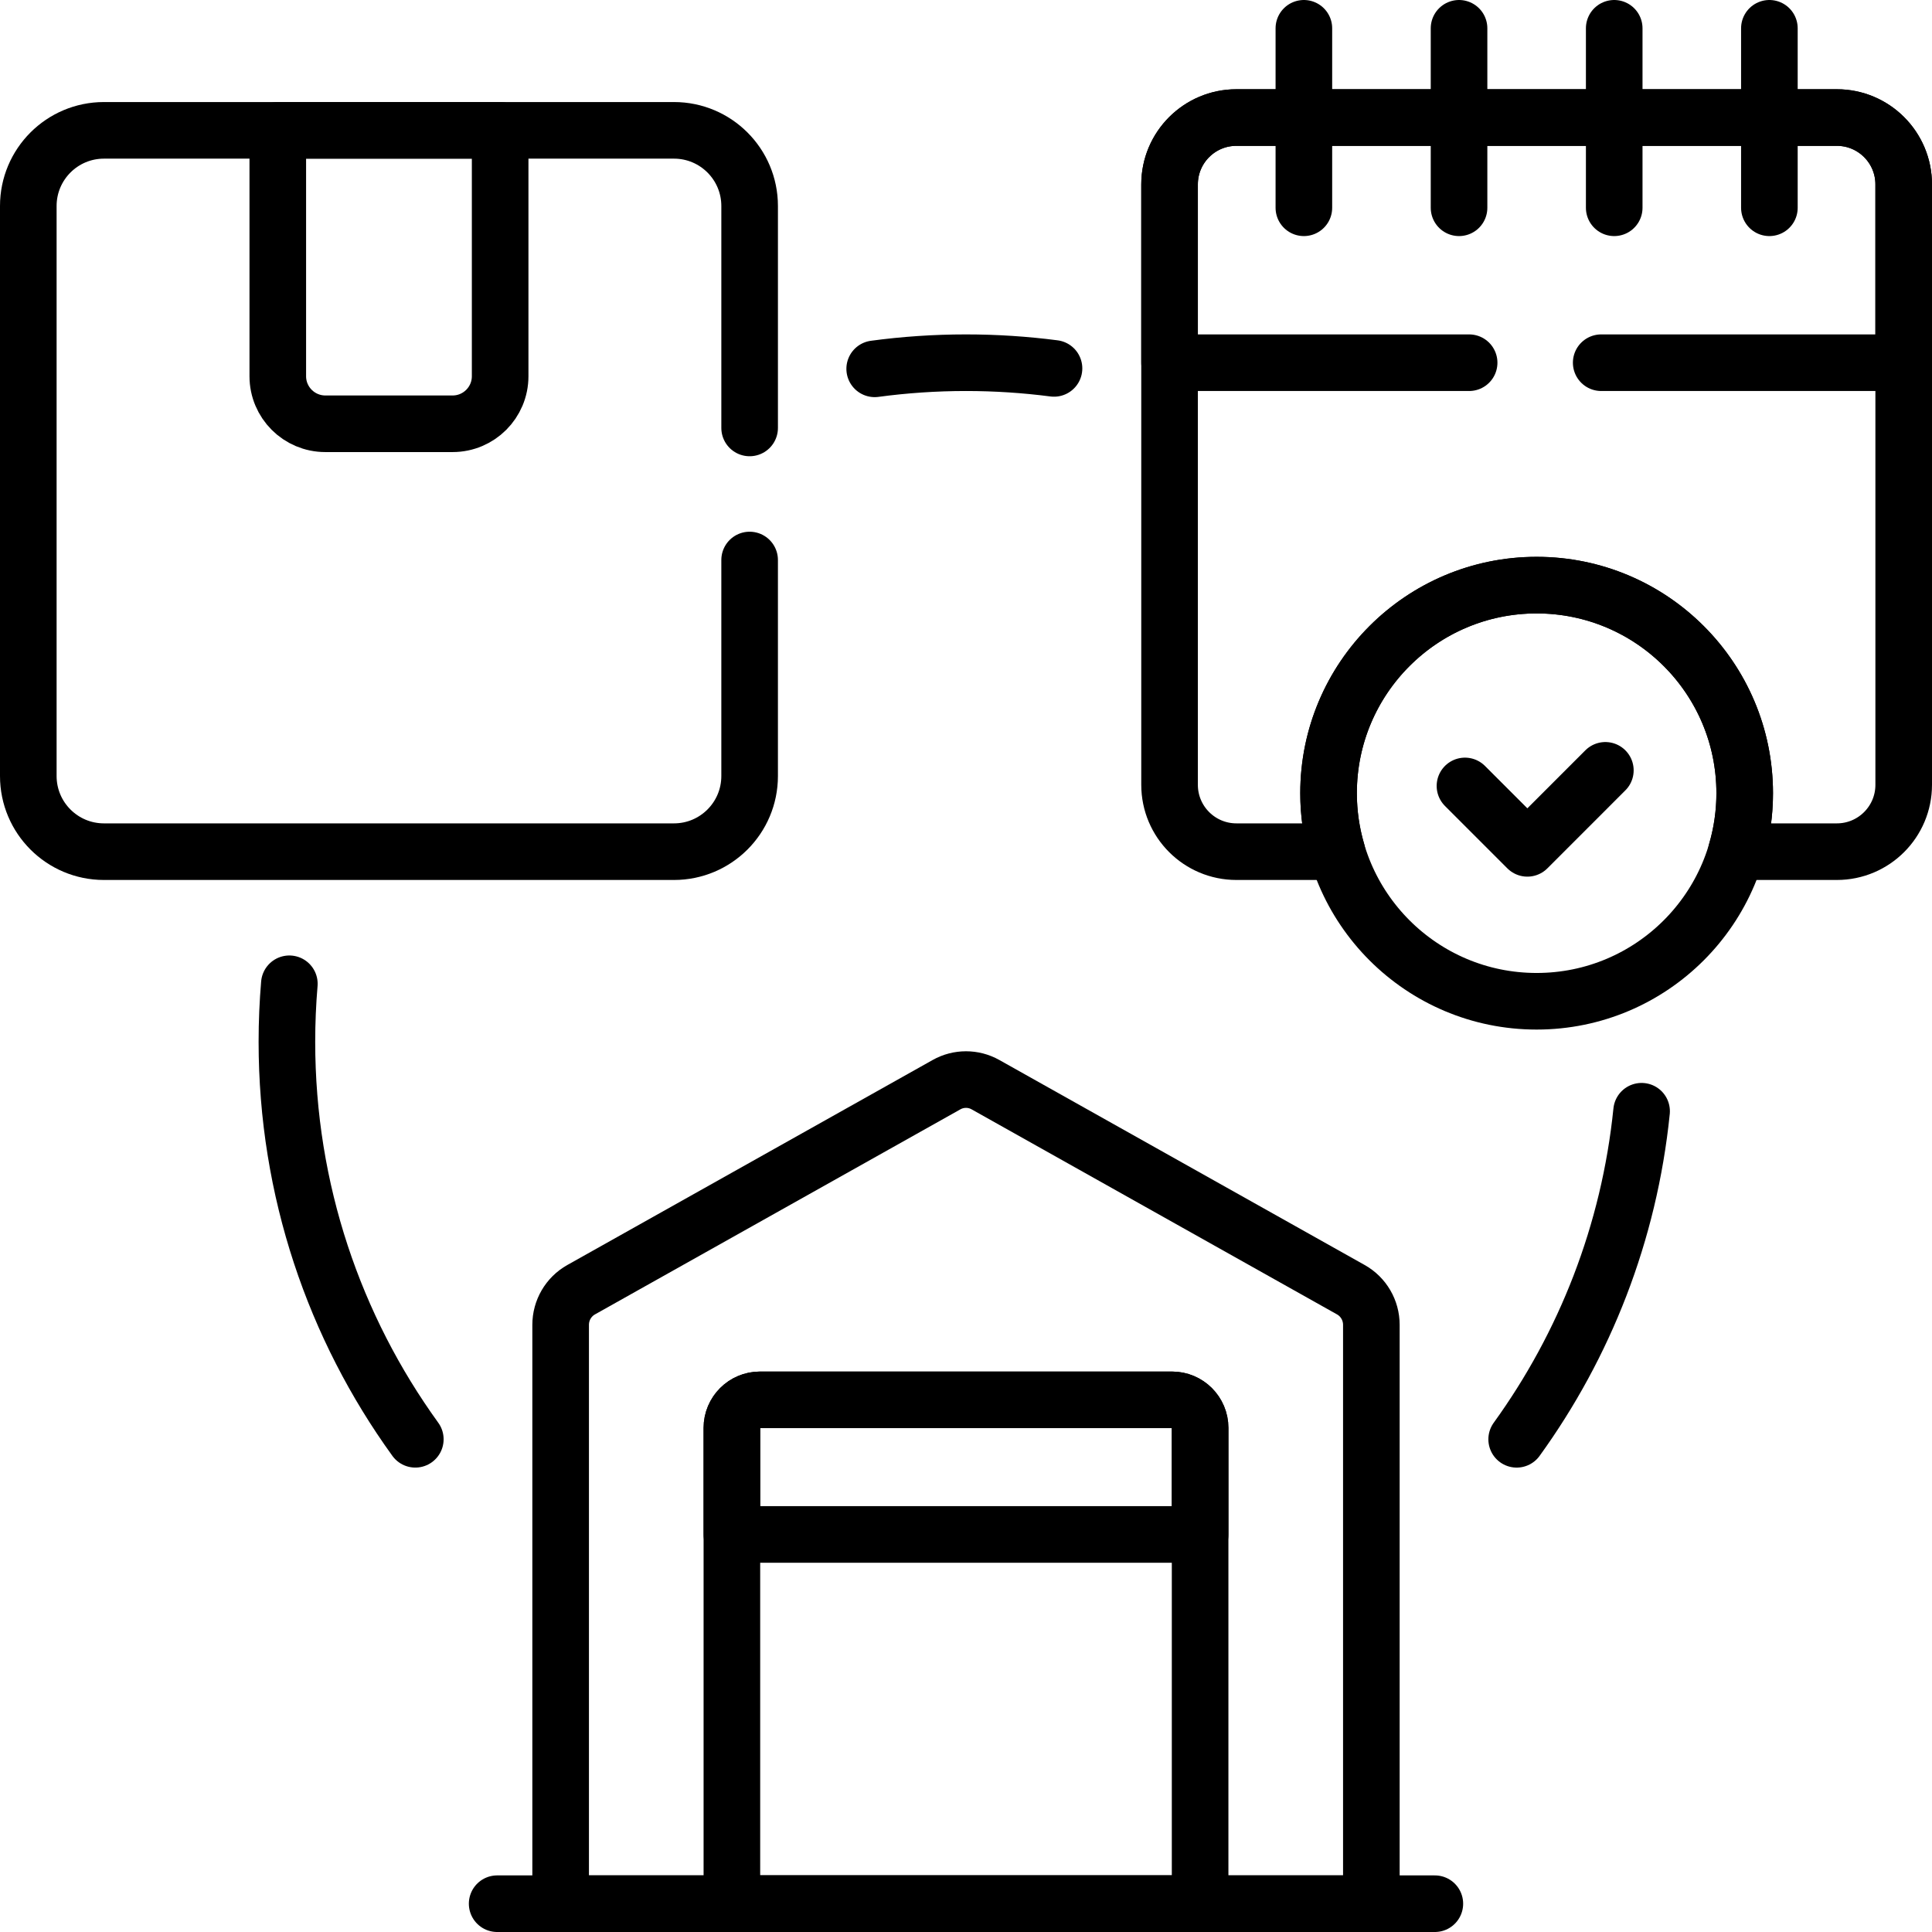
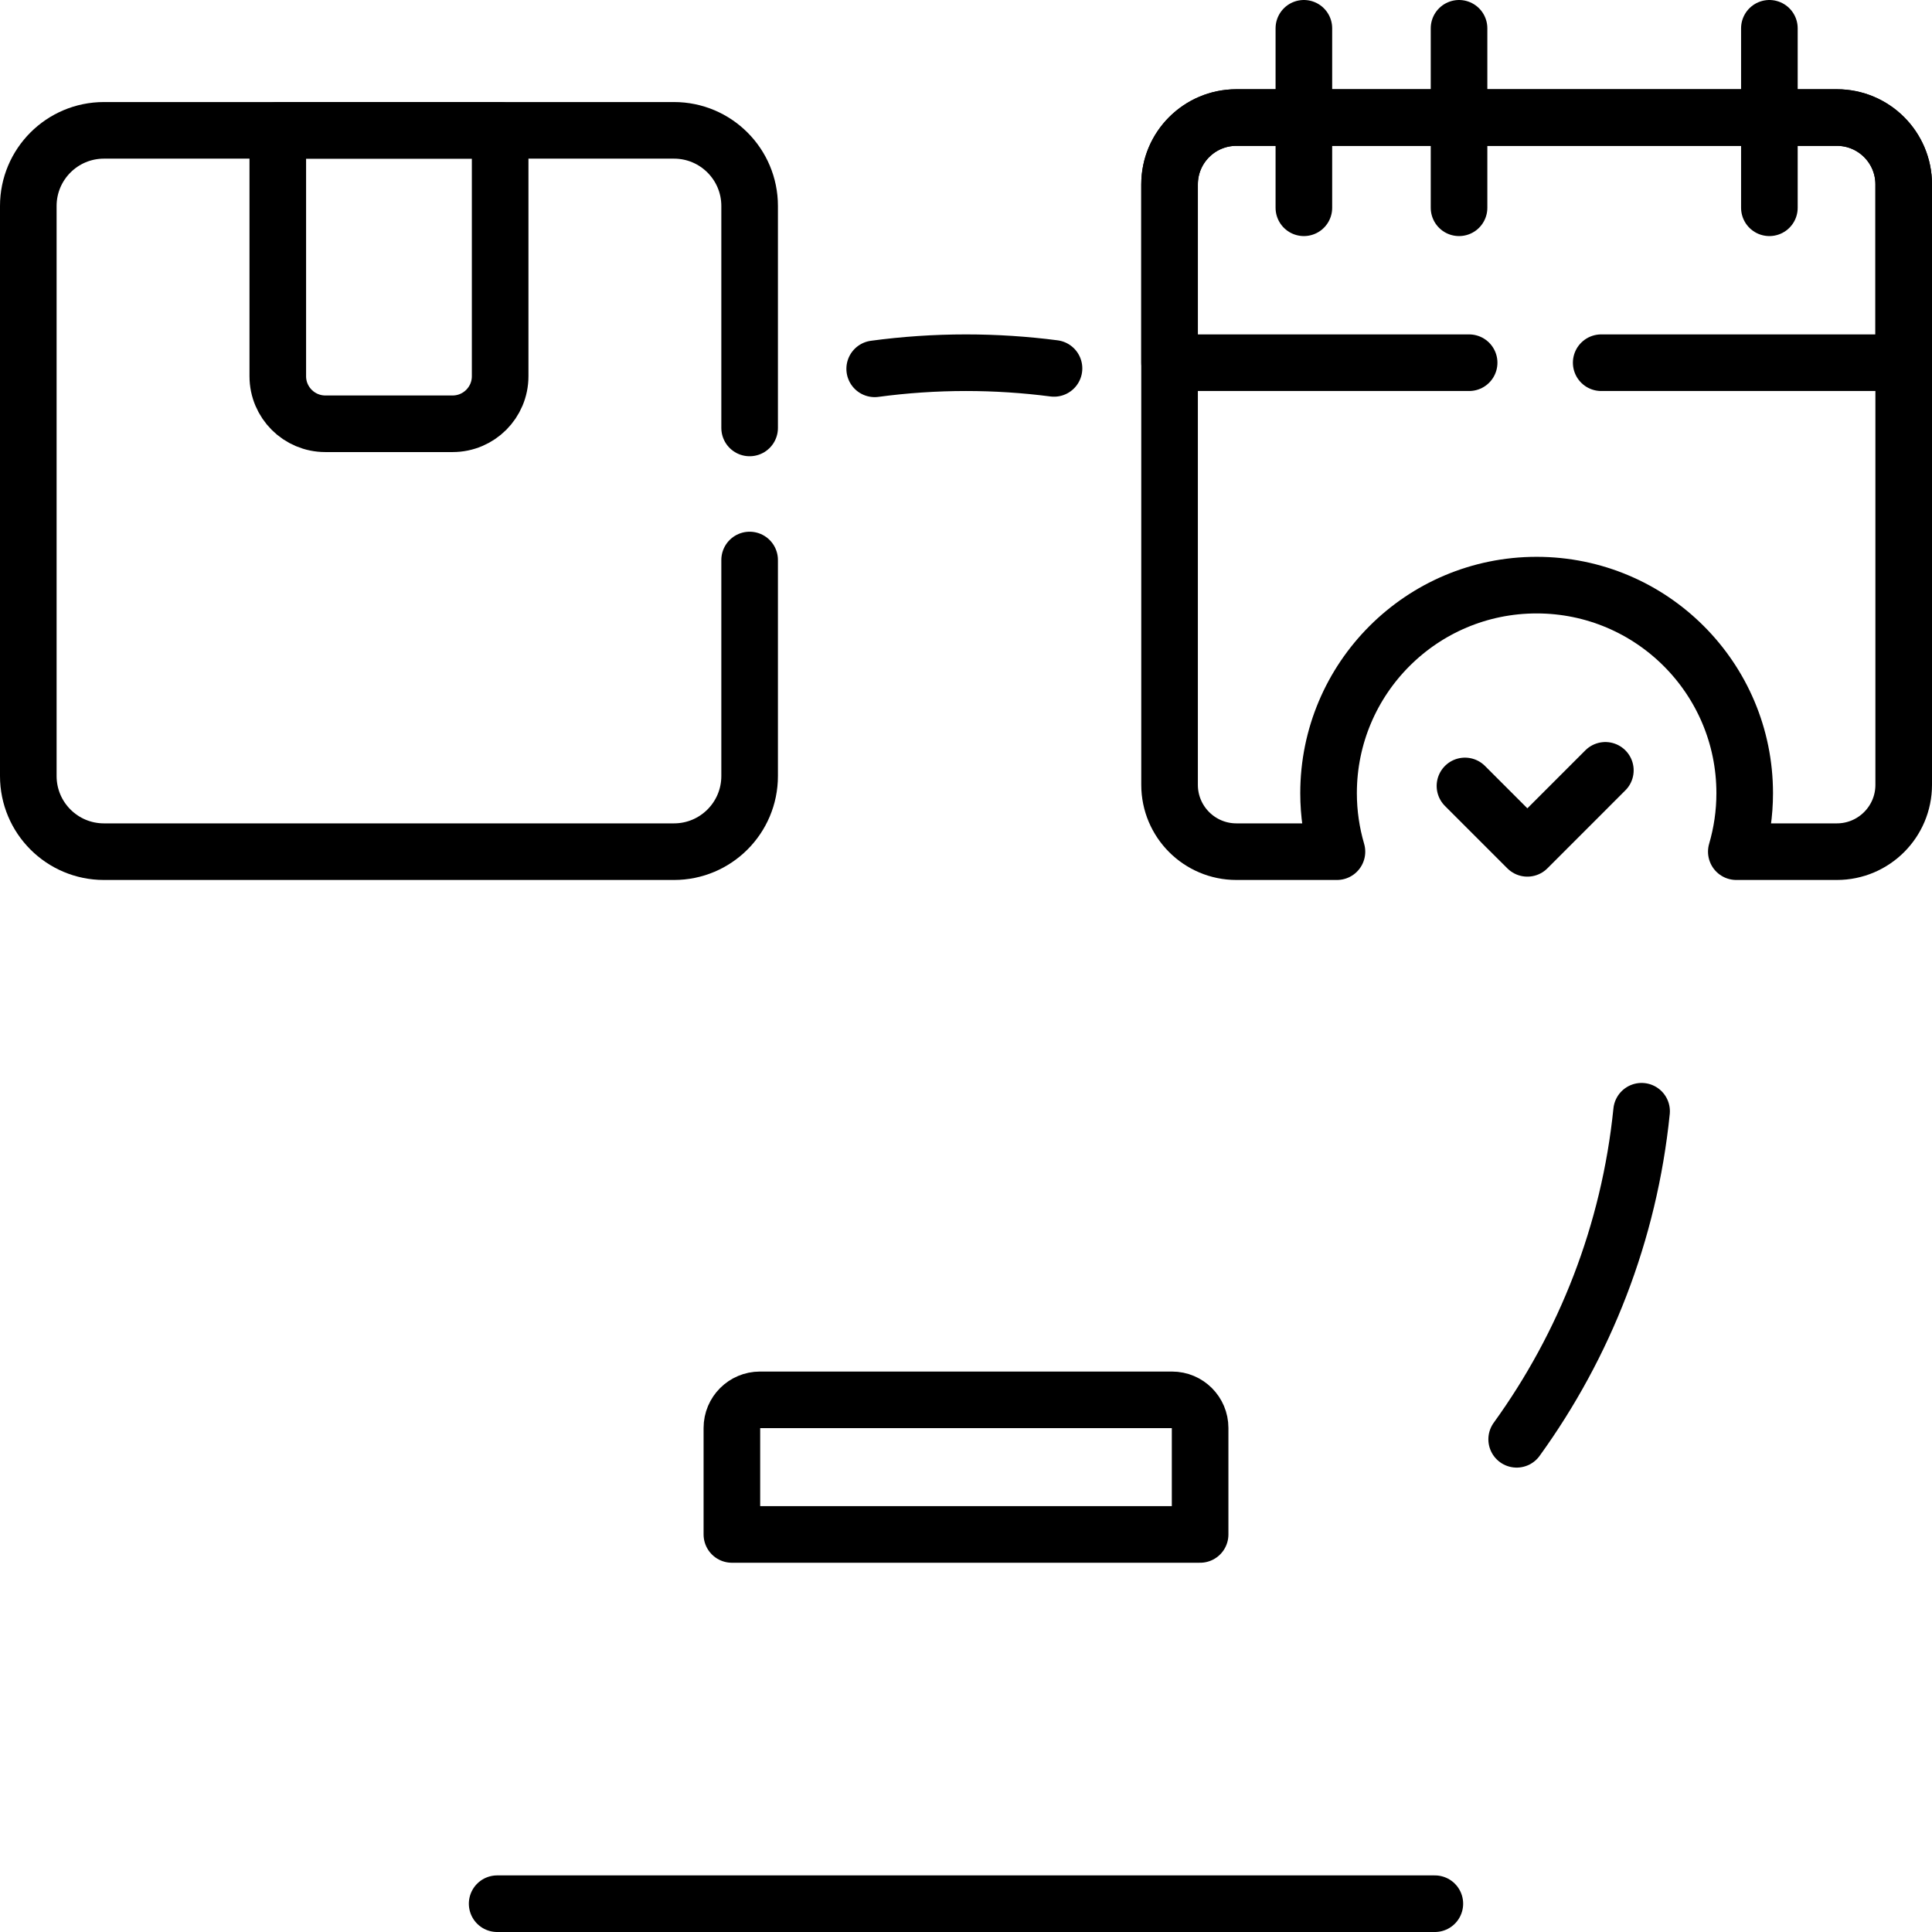
<svg xmlns="http://www.w3.org/2000/svg" id="Capa_1" x="0px" y="0px" viewBox="0 0 511.995 511.995" style="enable-background:new 0 0 511.995 511.995;" xml:space="preserve" width="512" height="512">
  <g>
    <g>
      <line style="fill:none;stroke:#000000;stroke-width:15;stroke-linecap:round;stroke-linejoin:round;stroke-miterlimit:10;" x1="380.246" y1="504.495" x2="131.749" y2="504.495" />
-       <path style="fill:none;stroke:#000000;stroke-width:15;stroke-linecap:round;stroke-linejoin:round;stroke-miterlimit:10;" d="&#10;&#09;&#09;&#09;M318.039,504.495V378.416c0-4.111-3.333-7.444-7.444-7.444H201.4c-4.111,0-7.444,3.333-7.444,7.444v126.079H318.039z" />
      <path style="fill:none;stroke:#000000;stroke-width:15;stroke-linecap:round;stroke-linejoin:round;stroke-miterlimit:10;" d="&#10;&#09;&#09;&#09;M310.596,370.972H201.4c-4.111,0-7.444,3.333-7.444,7.444v28.222h124.084v-28.222&#10;&#09;&#09;&#09;C318.039,374.305,314.707,370.972,310.596,370.972z" />
-       <path style="fill:none;stroke:#000000;stroke-width:15;stroke-linecap:round;stroke-linejoin:round;stroke-miterlimit:10;" d="&#10;&#09;&#09;&#09;M357.987,341.782l-96.832-54.338c-3.206-1.799-7.109-1.799-10.315,0l-96.832,54.338c-3.354,1.882-5.434,5.445-5.434,9.311v153.402&#10;&#09;&#09;&#09;h214.847c0-7.065,0-146.225,0-153.402C363.421,347.227,361.342,343.664,357.987,341.782z" />
    </g>
    <g>
      <line style="fill:none;stroke:#000000;stroke-width:15;stroke-linecap:round;stroke-linejoin:round;stroke-miterlimit:10;" x1="345.537" y1="7.5" x2="345.537" y2="55.062" />
      <line style="fill:none;stroke:#000000;stroke-width:15;stroke-linecap:round;stroke-linejoin:round;stroke-miterlimit:10;" x1="386.658" y1="7.5" x2="386.658" y2="55.062" />
-       <line style="fill:none;stroke:#000000;stroke-width:15;stroke-linecap:round;stroke-linejoin:round;stroke-miterlimit:10;" x1="427.779" y1="7.5" x2="427.779" y2="55.062" />
      <line style="fill:none;stroke:#000000;stroke-width:15;stroke-linecap:round;stroke-linejoin:round;stroke-miterlimit:10;" x1="468.9" y1="7.5" x2="468.9" y2="55.062" />
    </g>
-     <circle style="fill:none;stroke:#000000;stroke-width:15;stroke-linecap:round;stroke-linejoin:round;stroke-miterlimit:10;" cx="407.218" cy="210.204" r="55.14" />
    <polyline style="fill:none;stroke:#000000;stroke-width:15;stroke-linecap:round;stroke-linejoin:round;stroke-miterlimit:10;" points="&#10;&#09;&#09;388.227,208.281 404.763,224.817 425.432,204.147 &#09;" />
    <path style="fill:none;stroke:#000000;stroke-width:15;stroke-linecap:round;stroke-linejoin:round;stroke-miterlimit:10;" d="&#10;&#09;&#09;M486.779,31.148h-159.12c-9.784,0-17.716,7.931-17.716,17.716v159.12c0,9.785,7.932,17.716,17.716,17.716h26.643&#10;&#09;&#09;c-1.438-4.917-2.223-10.114-2.223-15.496c0-30.453,24.687-55.141,55.14-55.141s55.14,24.688,55.14,55.141&#10;&#09;&#09;c0,5.382-0.785,10.579-2.223,15.496h26.643c9.784,0,17.716-7.932,17.716-17.716V48.864&#10;&#09;&#09;C504.495,39.079,496.563,31.148,486.779,31.148z" />
    <path style="fill:none;stroke:#000000;stroke-width:15;stroke-linecap:round;stroke-linejoin:round;stroke-miterlimit:10;" d="&#10;&#09;&#09;M73.616,34.543v65.16c0,6.958,5.641,12.599,12.599,12.599h33.729c6.958,0,12.599-5.641,12.599-12.599v-65.16H73.616z" />
    <path style="fill:none;stroke:#000000;stroke-width:15;stroke-linecap:round;stroke-linejoin:round;stroke-miterlimit:10;" d="&#10;&#09;&#09;M279.32,97.627c-7.635-0.99-15.418-1.506-23.323-1.506c-8.207,0-16.283,0.555-24.198,1.621" />
    <path style="fill:none;stroke:#000000;stroke-width:15;stroke-linecap:round;stroke-linejoin:round;stroke-miterlimit:10;" d="&#10;&#09;&#09;M401.929,381.425c18.032-24.937,29.829-54.678,33.105-86.938" />
-     <path style="fill:none;stroke:#000000;stroke-width:15;stroke-linecap:round;stroke-linejoin:round;stroke-miterlimit:10;" d="&#10;&#09;&#09;M76.68,260.71c-0.429,5.068-0.648,10.197-0.648,15.376c0,39.335,12.619,75.722,34.03,105.334" />
    <path style="fill:none;stroke:#000000;stroke-width:15;stroke-linecap:round;stroke-linejoin:round;stroke-miterlimit:10;" d="&#10;&#09;&#09;M424.33,96.12h80.165V48.864c0-9.785-7.932-17.716-17.716-17.716h-159.12c-9.784,0-17.716,7.932-17.716,17.716V96.12h79.388" />
    <path style="fill:none;stroke:#000000;stroke-width:15;stroke-linecap:round;stroke-linejoin:round;stroke-miterlimit:10;" d="&#10;&#09;&#09;M198.658,113.408V54.59c0-11.072-8.975-20.047-20.047-20.047H27.547C16.475,34.543,7.5,43.518,7.5,54.59v151.063&#10;&#09;&#09;c0,11.072,8.975,20.047,20.047,20.047h151.063c11.072,0,20.047-8.975,20.047-20.047v-57.246" />
  </g>
</svg>